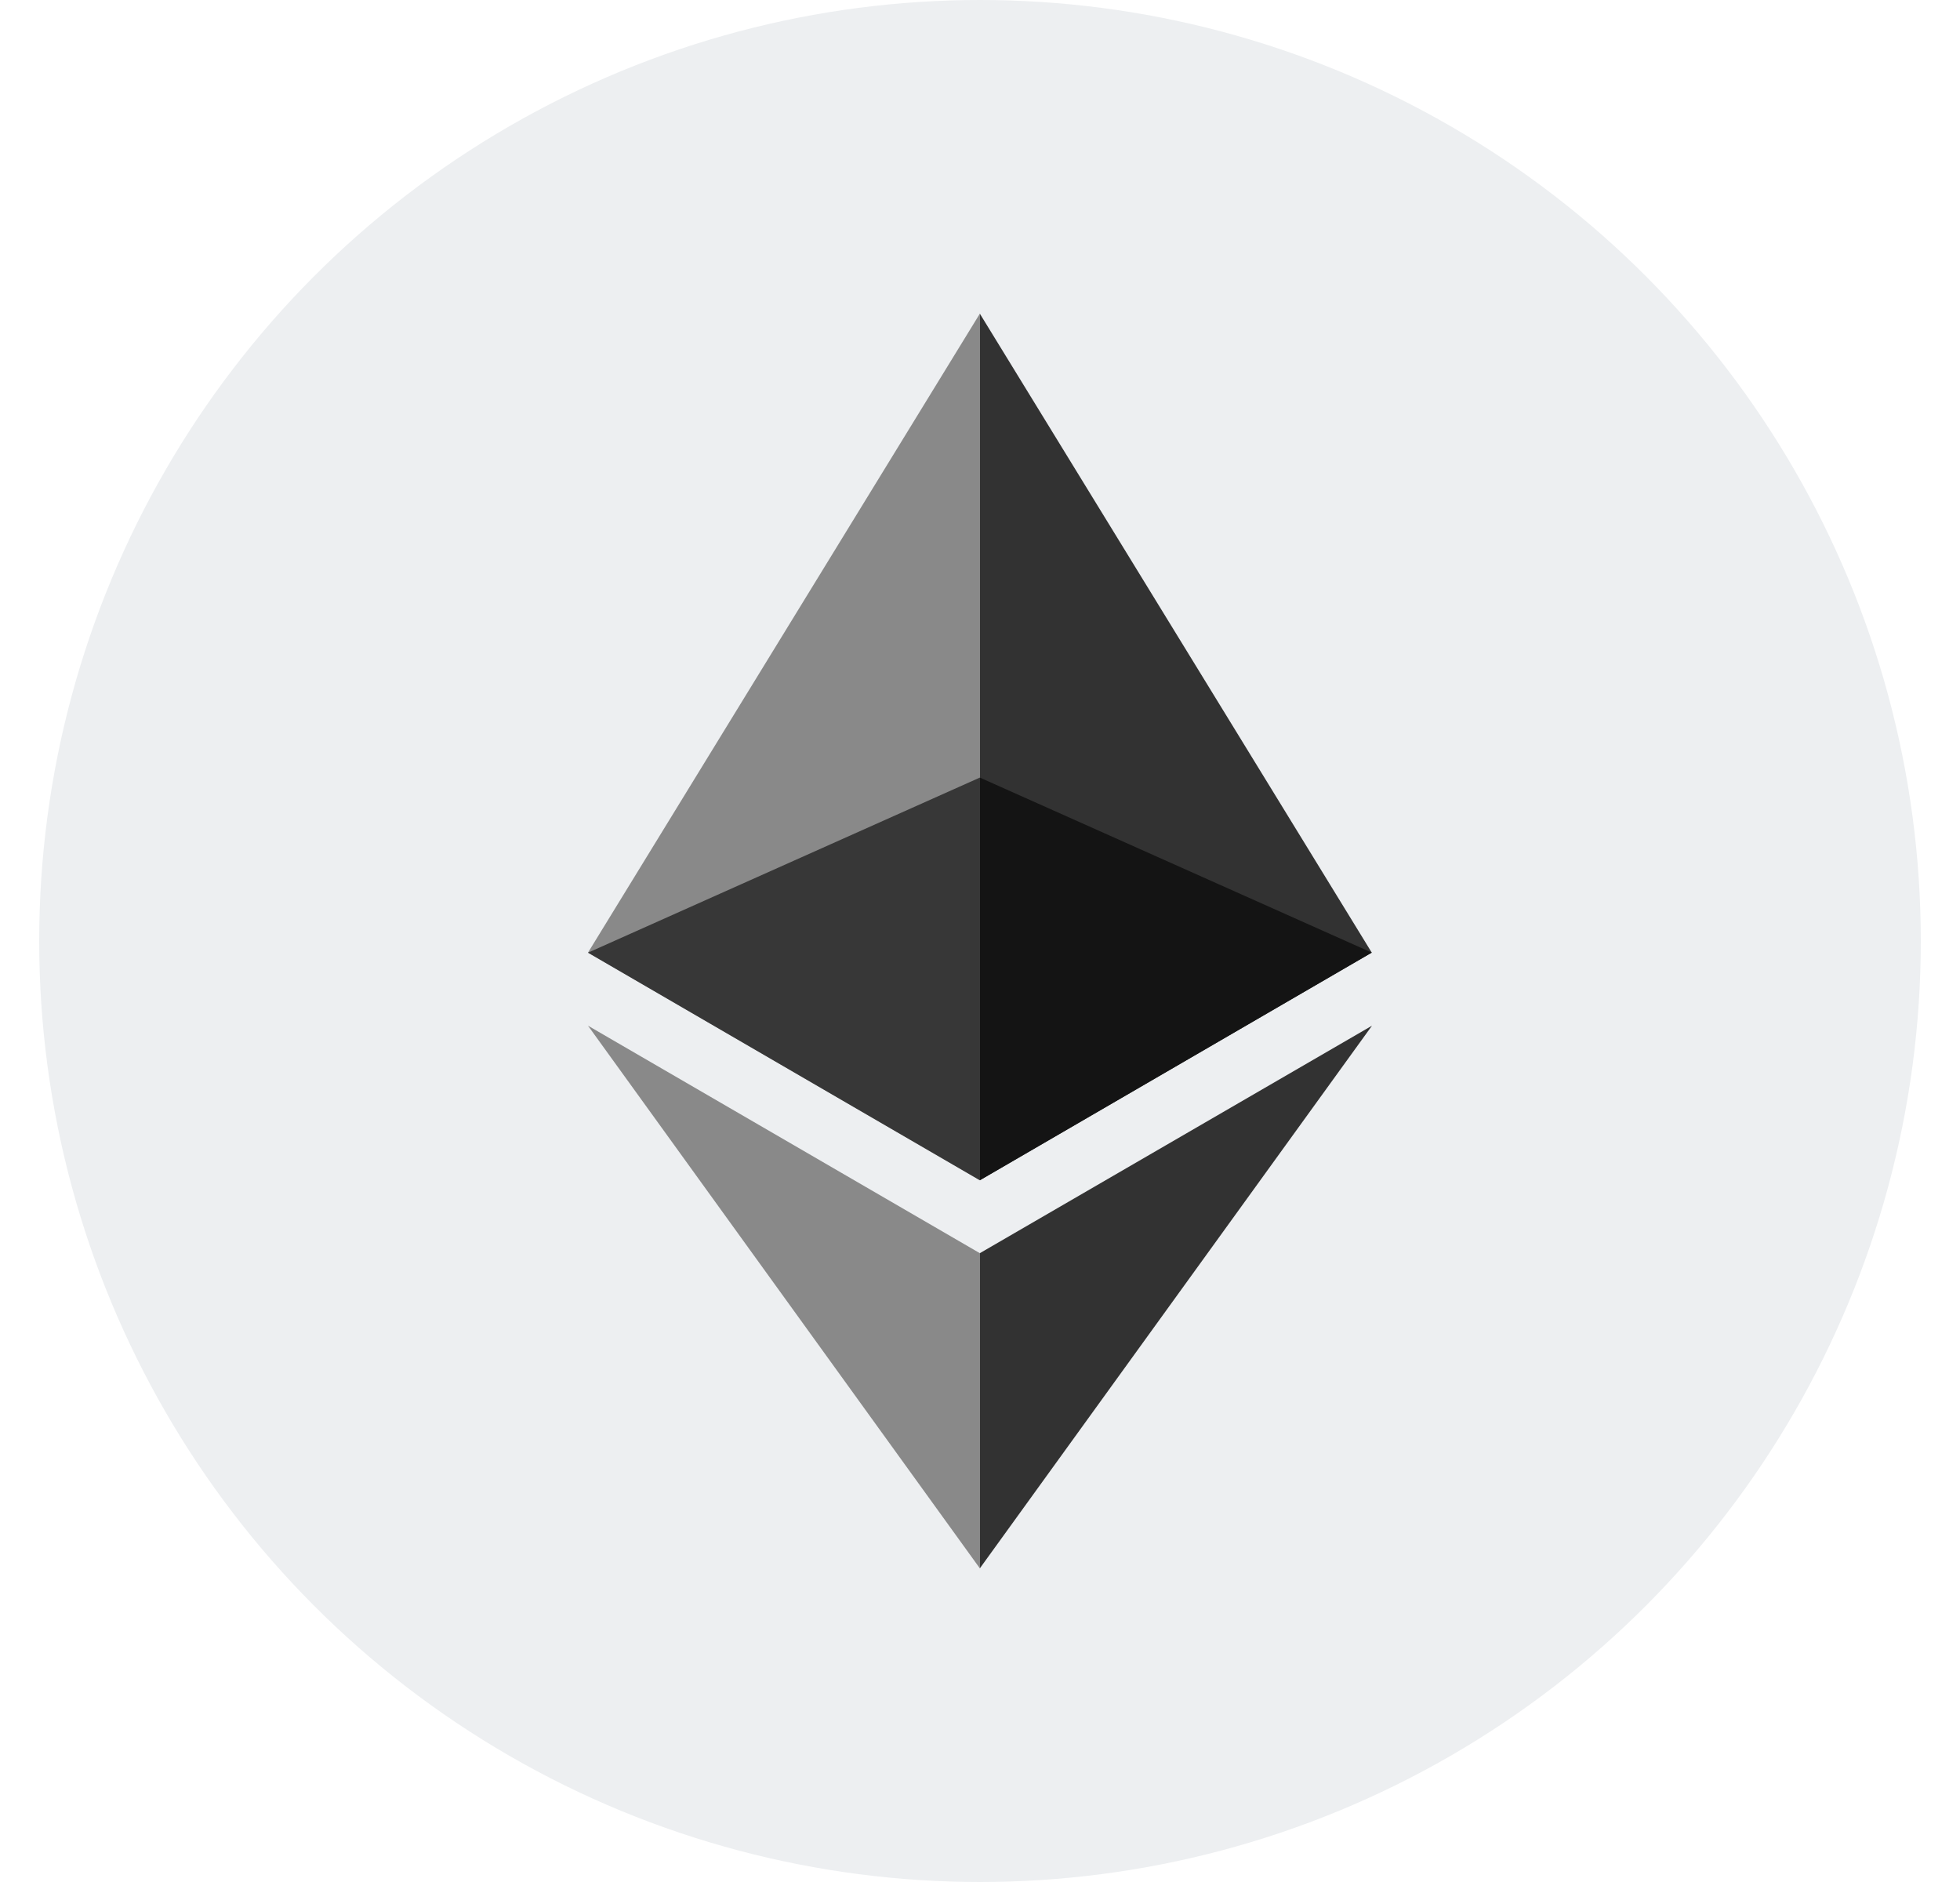
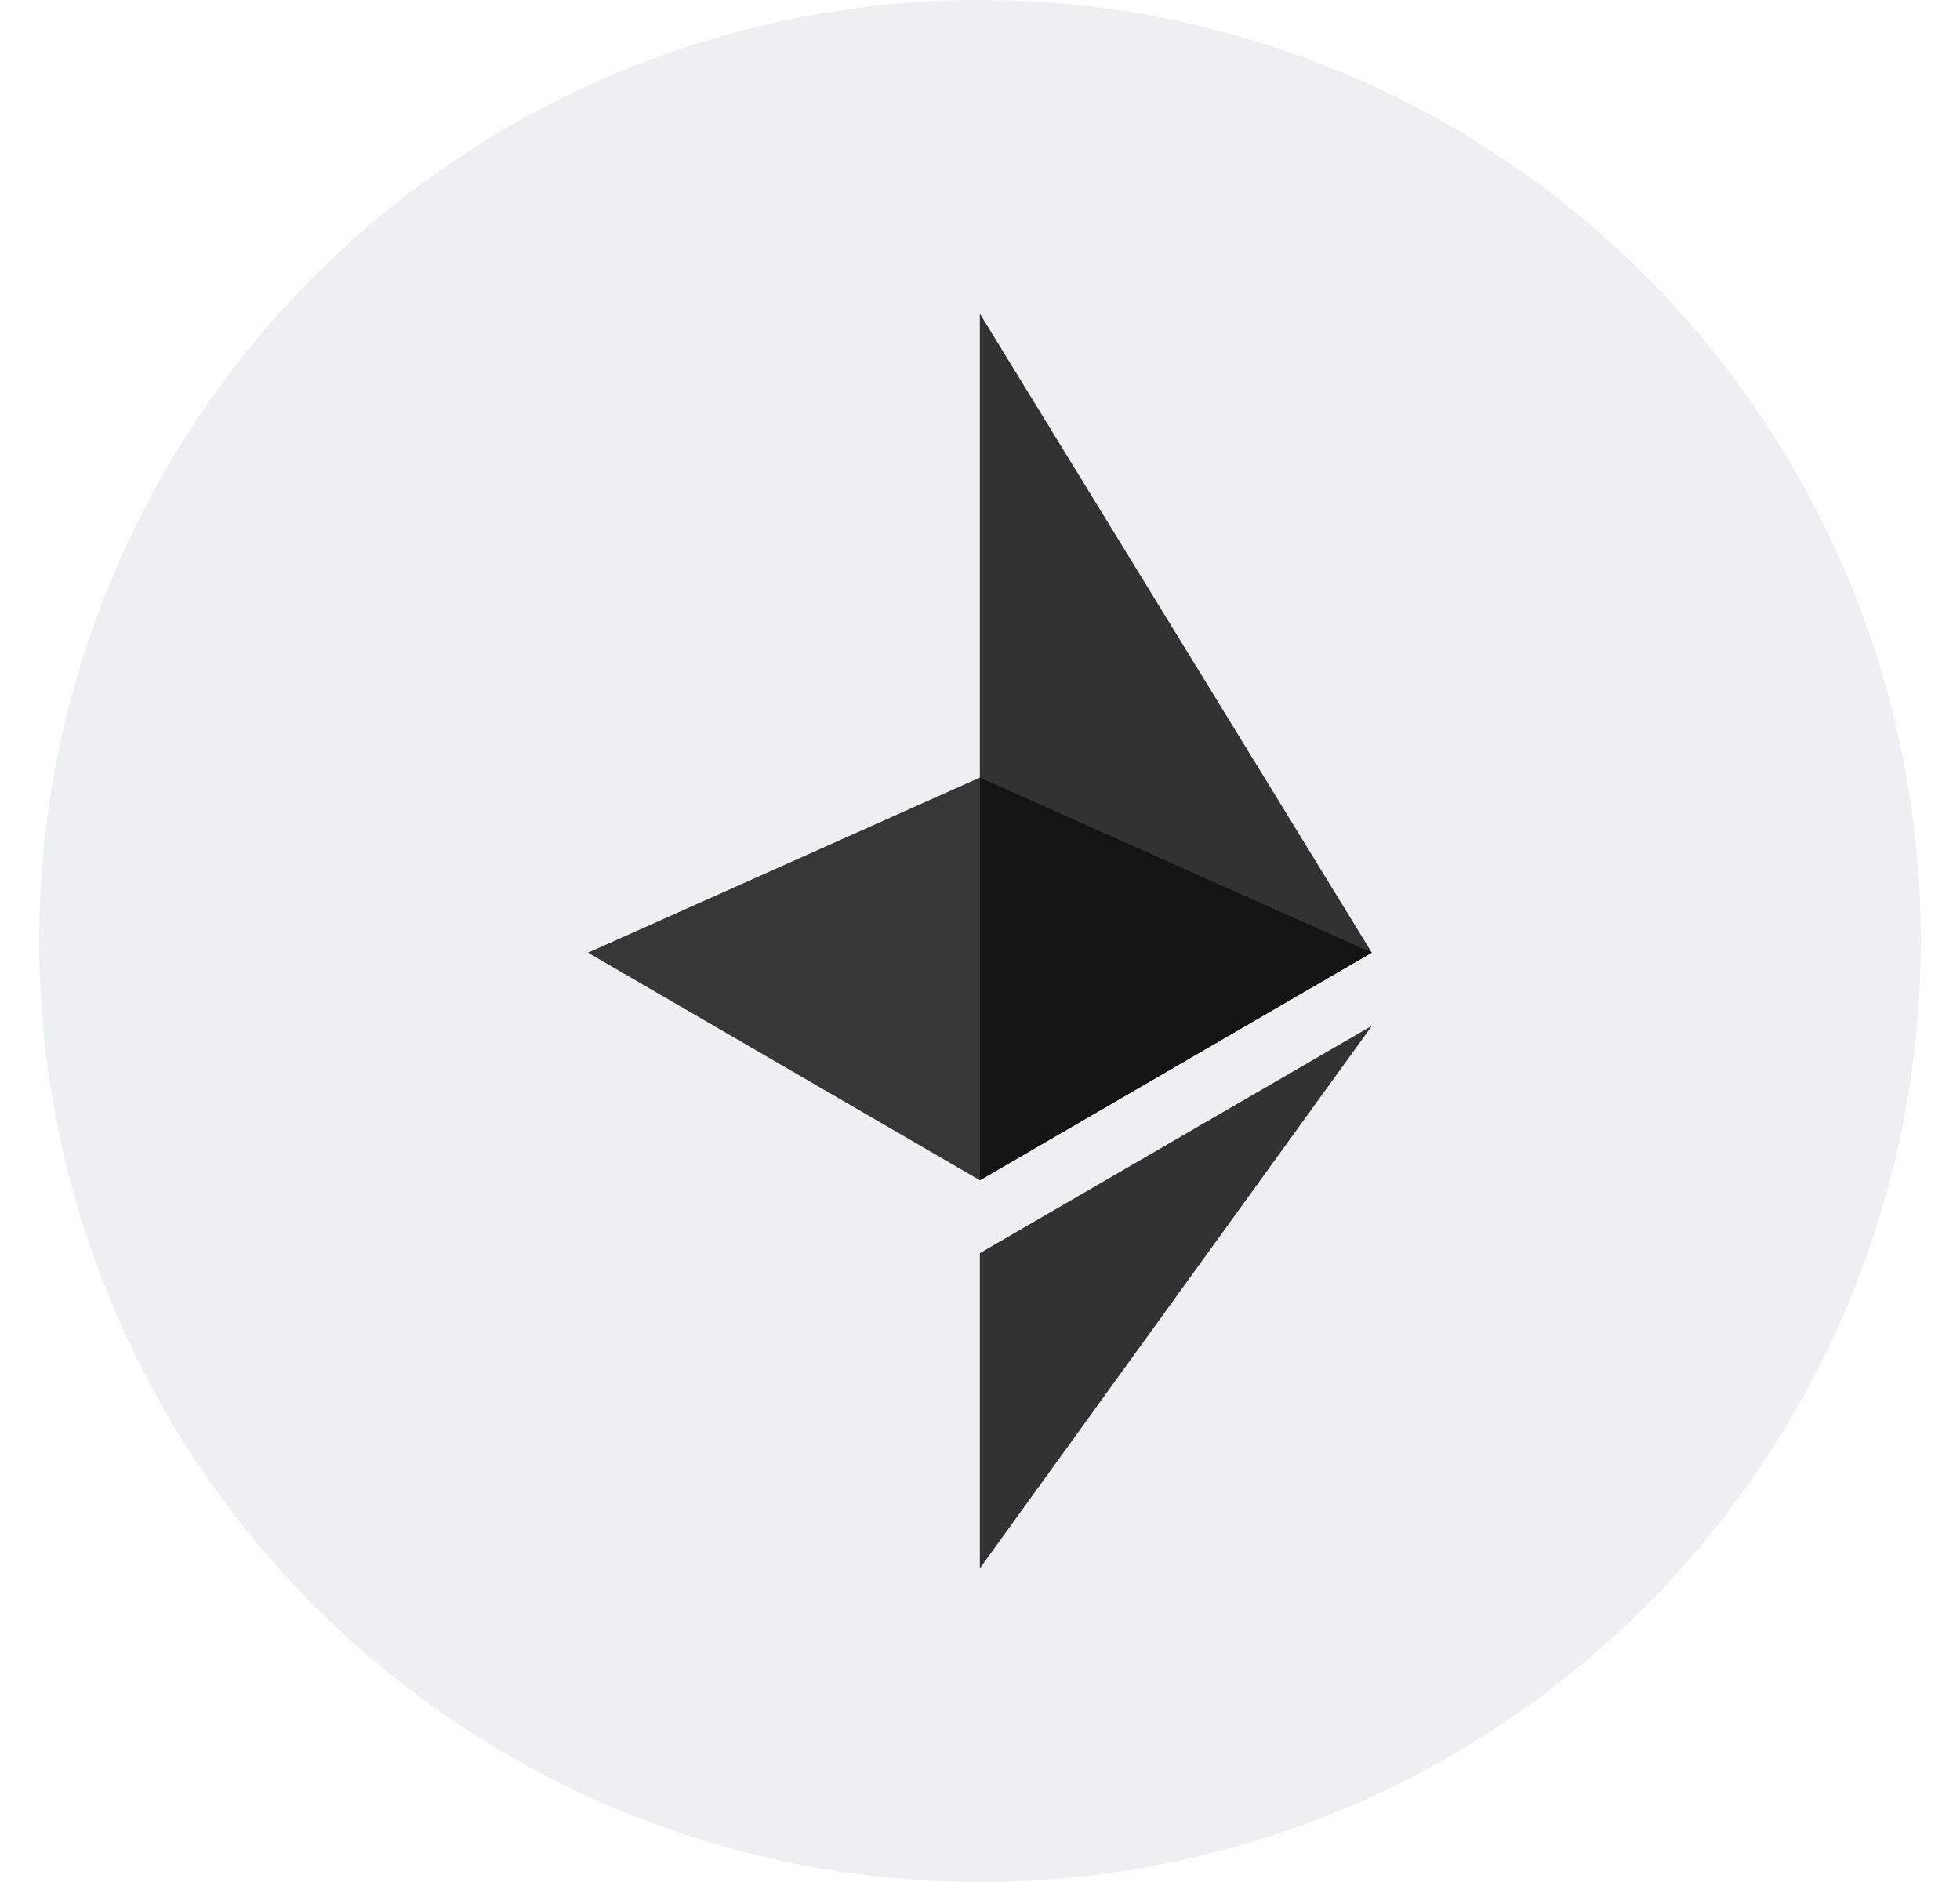
<svg xmlns="http://www.w3.org/2000/svg" width="25" height="24" viewBox="0 0 25 24" fill="none">
  <circle cx="12.5" cy="12" r="12" fill="#EDEFF1" />
-   <path d="M7.5 12.148L12.498 15.051V9.916V4L7.5 12.148Z" fill="#898989" />
  <path d="M12.498 4V9.916V15.051L17.497 12.148L12.498 4Z" fill="#323232" />
  <path d="M12.5 9.917L17.497 12.148L12.5 15.05V9.917Z" fill="#141414" />
  <path d="M12.498 9.916L12.5 9.917V15.05L12.498 15.051L7.5 12.149L12.498 9.916Z" fill="#373737" />
-   <path d="M7.5 13.08L12.498 20V15.981L7.5 13.08Z" fill="#898989" />
  <path d="M12.498 15.981V20L17.5 13.08L12.498 15.981Z" fill="#323232" />
</svg>